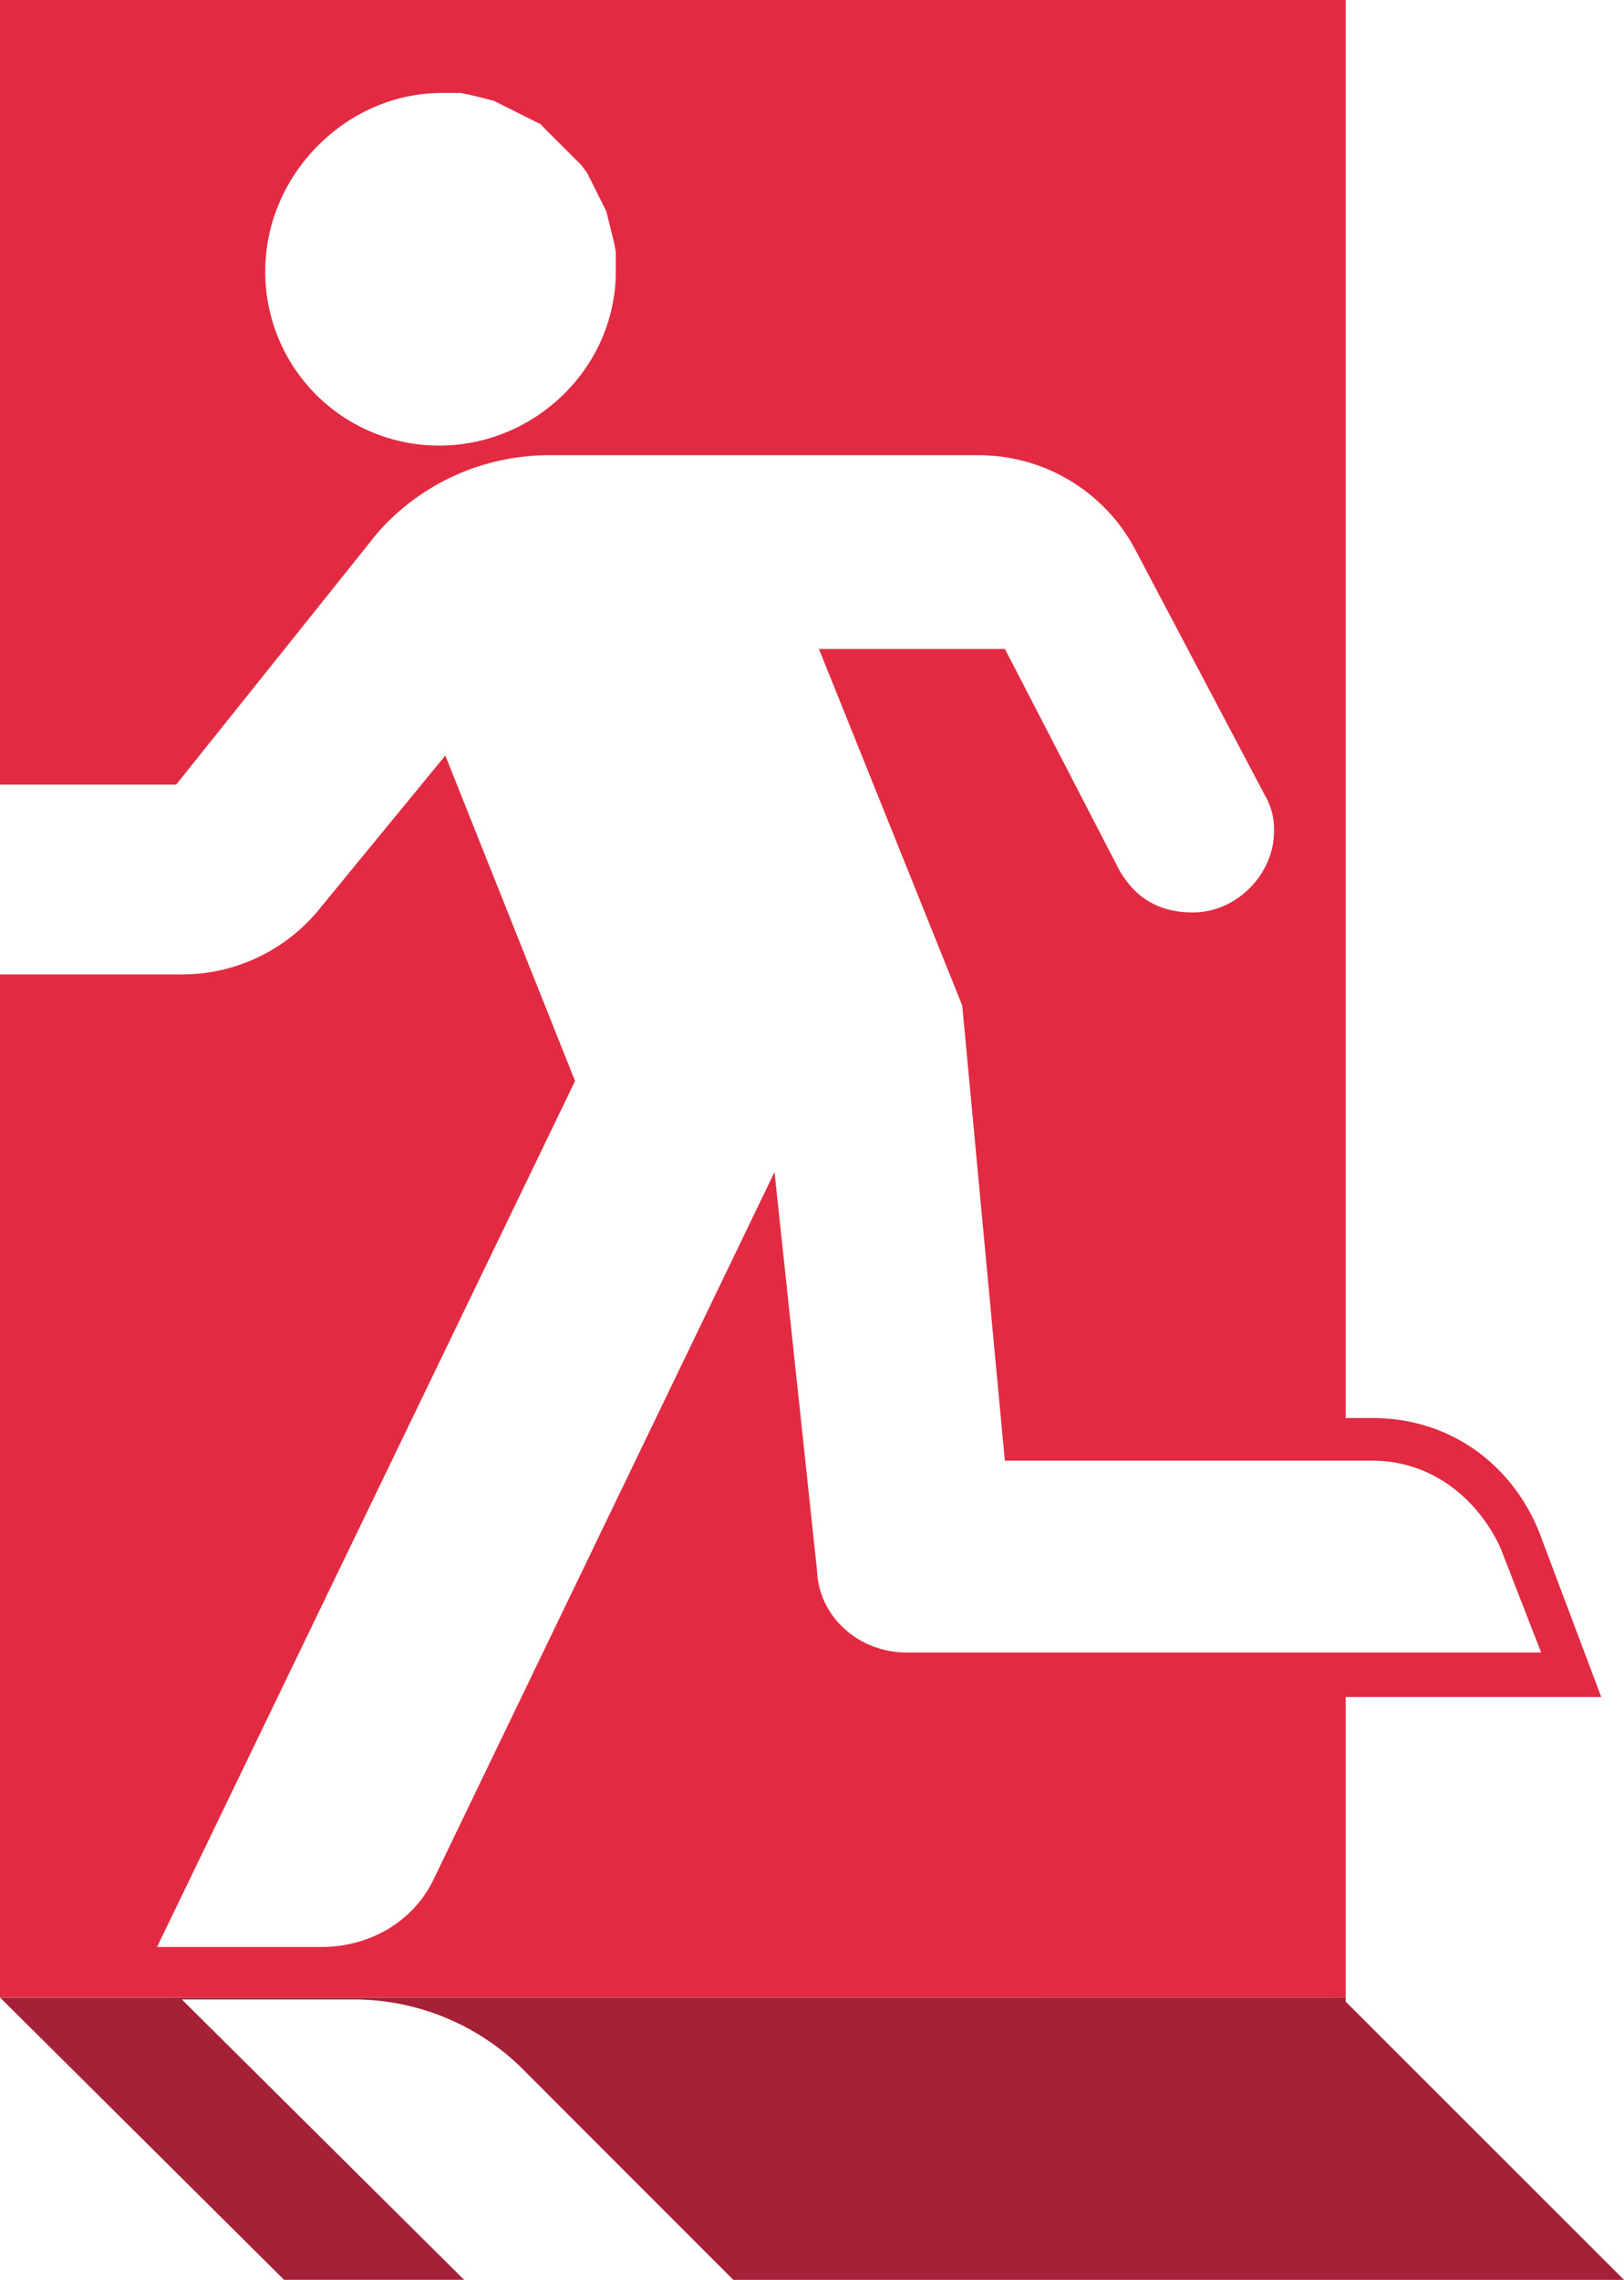
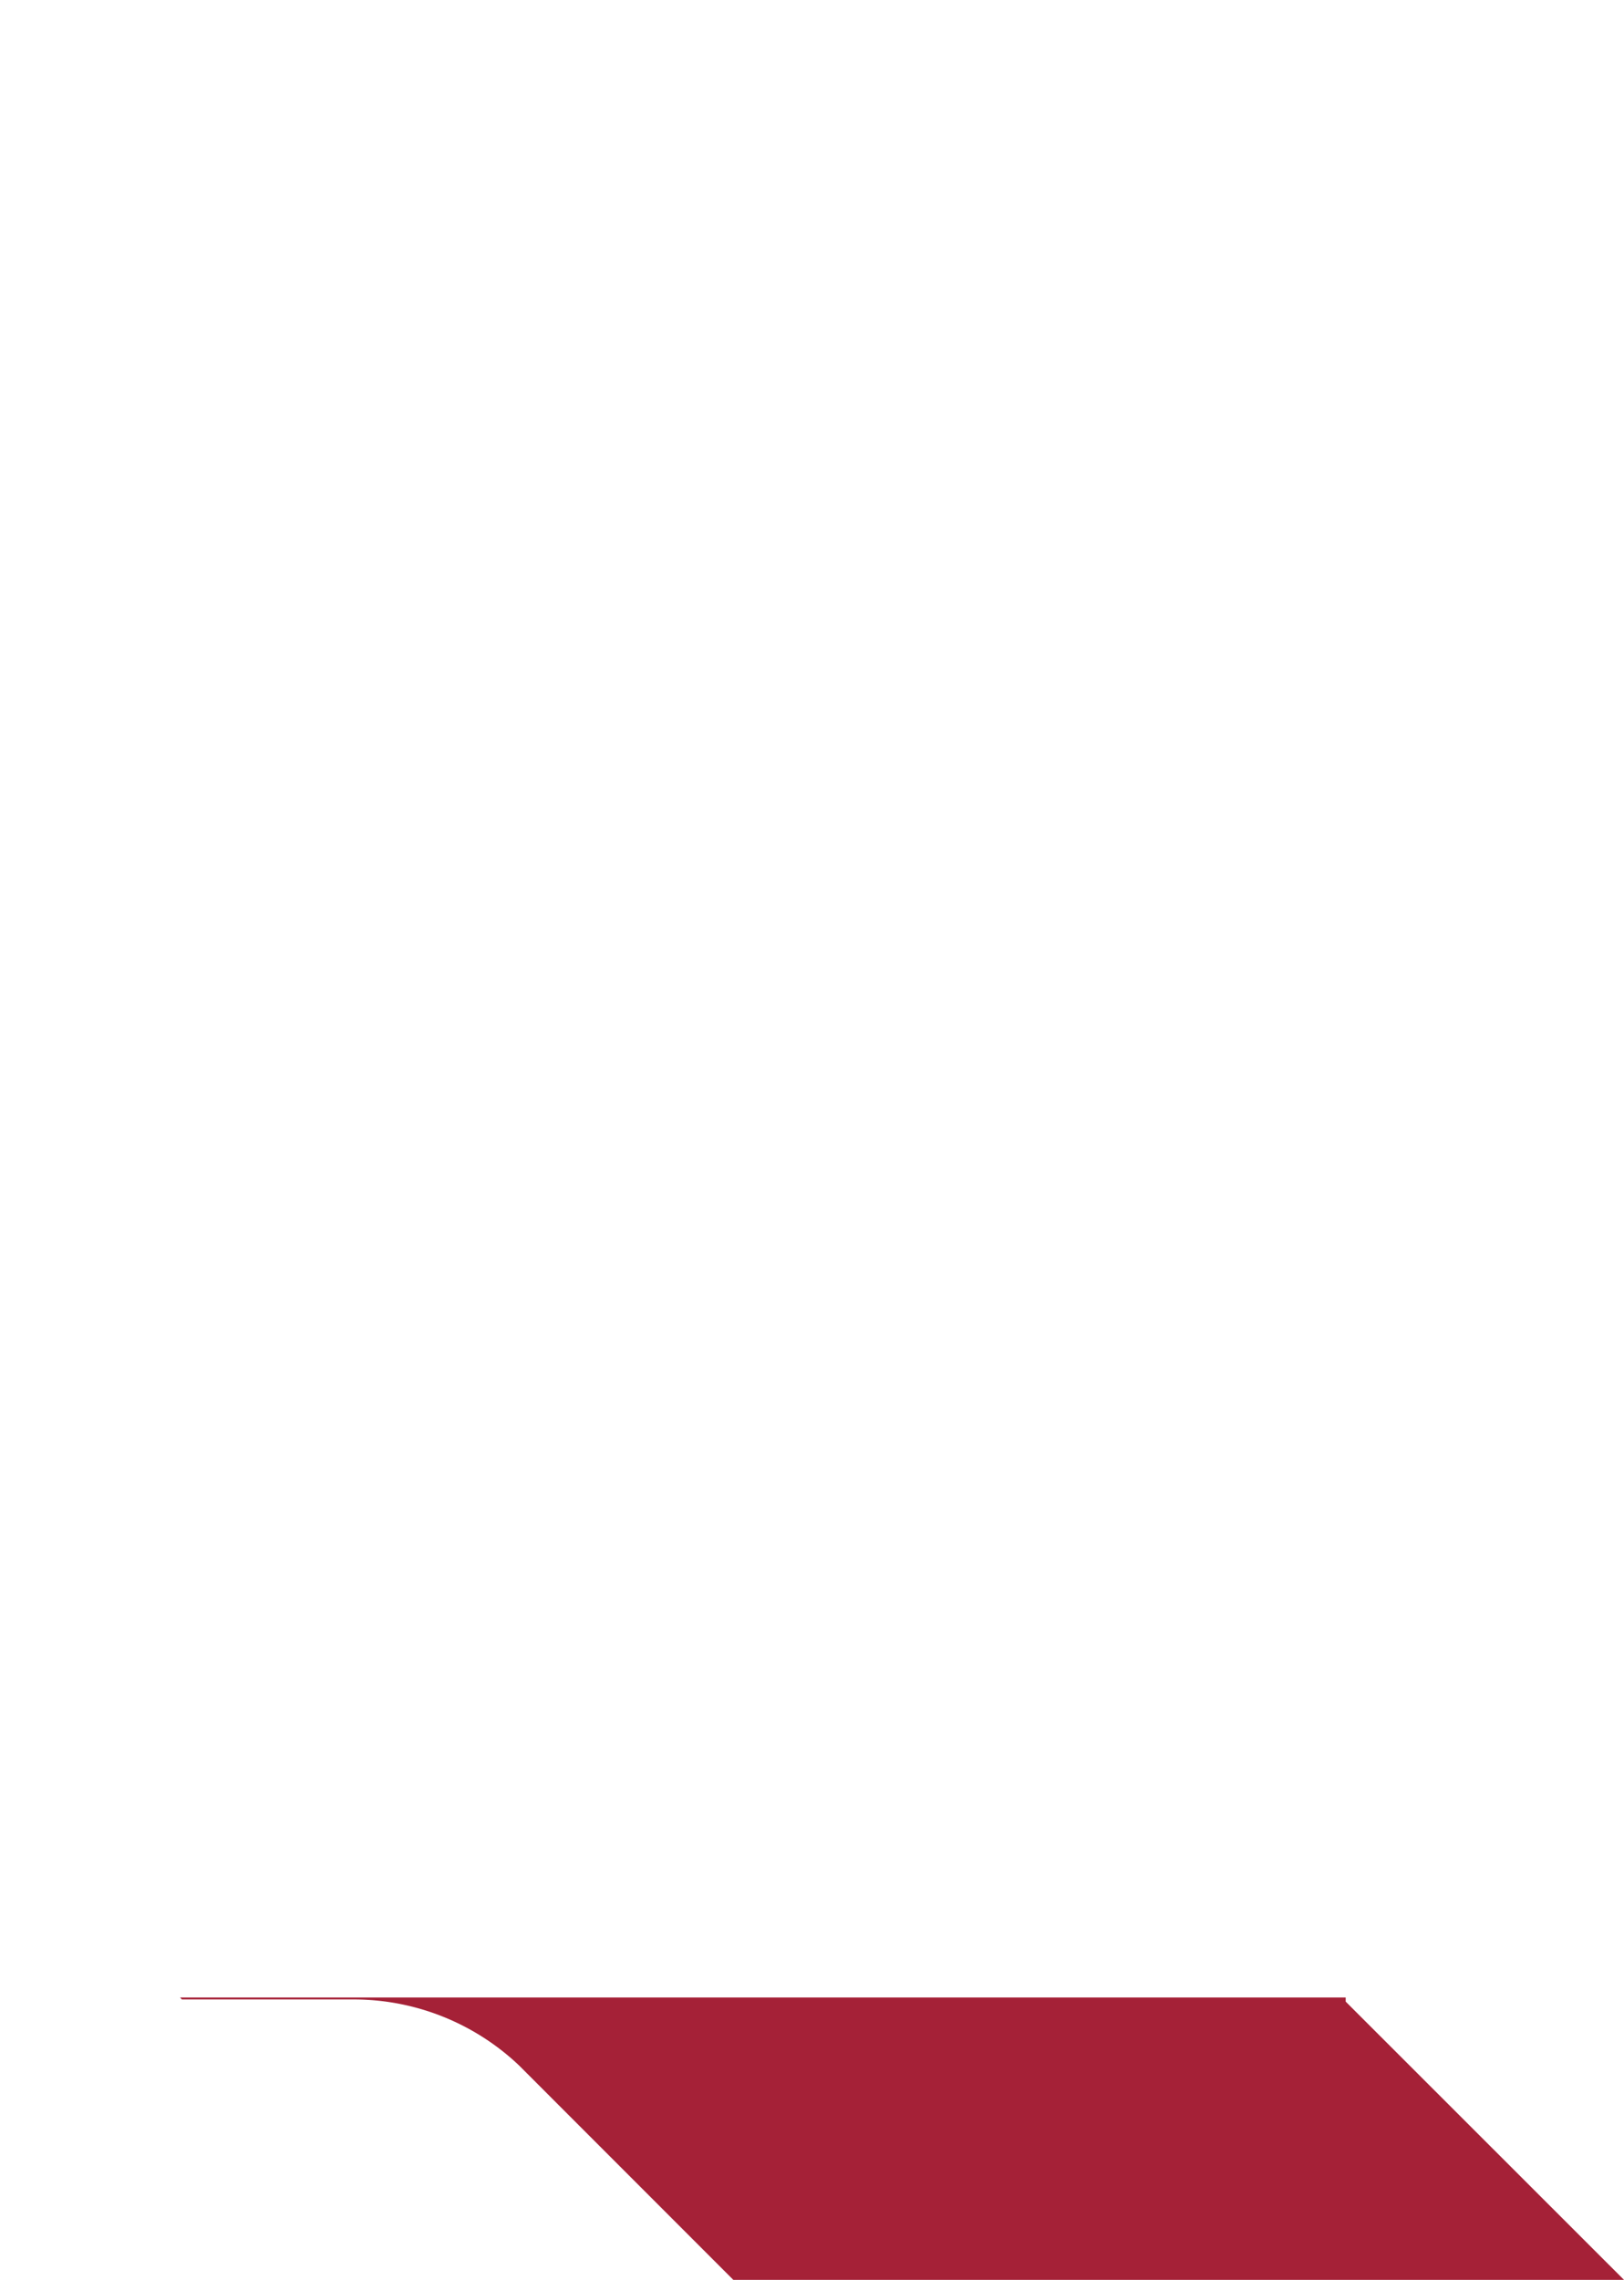
<svg xmlns="http://www.w3.org/2000/svg" viewBox="0 0 392.94 551.34">
  <g data-name="Layer 2">
    <g data-name="Layer 1">
-       <path d="M0 483.05l68.73 68.28h43.57L44 483.53h42.2a58.16 58.16 0 0 1 39.36 15.93l51.87 51.88h215.51l-67.34-67.29v-1z" fill="#a52137" />
-       <path d="M325.6 483.05V410.4h61.84l-15-39.83c-6.56-16.39-21.55-27.64-40.29-27.64h-6.55V0H0v189.74h42.63l48.73-60.91a55.21 55.21 0 0 1 41.22-18.74h104A42.81 42.81 0 0 1 275 133.52l30.92 58.56a16.5 16.5 0 0 1 2.35 8.9c0 10.31-8.91 19.68-19.68 19.68-8.43 0-14.06-3.75-17.8-10.31l-27.64-53.41h-45l34.67 86.21 10.31 110.09h89c14 0 25.3 8.9 30.92 21.08l9.84 25.3H219.25c-11.24 0-21.08-8.43-21.55-19.68l-10.3-96.5-82.46 171c-4.68 9.84-15 16.4-27.17 16.4H38l101.14-209.42-31.39-78.71-30 36.54A42.85 42.85 0 0 1 44 235.65H0V483zM149 63.25v2.34c0 23.42-19.68 42.16-42.63 42.16a42 42 0 0 1-42.19-41.81v-.35c0-23.43 19.68-43.1 42.64-43.1h4.68l2.34.47 1.88.46 1.87.47 1.87.47 1.88.94 1.87.94 1.88.93 1.87.94 1.87.94 1.88.93 1.4 1.41 1.41 1.4 1.4 1.41 1.41 1.41 1.41 1.4 1.4 1.41 1.41 1.4L142 41.7l.94 1.87.94 1.87.93 1.88.94 1.87.94 1.88.47 1.87.46 1.87.47 1.88.47 1.87.44 2.34z" fill="#e22a42" />
+       <path d="M0 483.05h43.57L44 483.53h42.2a58.16 58.16 0 0 1 39.36 15.93l51.87 51.88h215.51l-67.34-67.29v-1z" fill="#a52137" />
    </g>
  </g>
</svg>